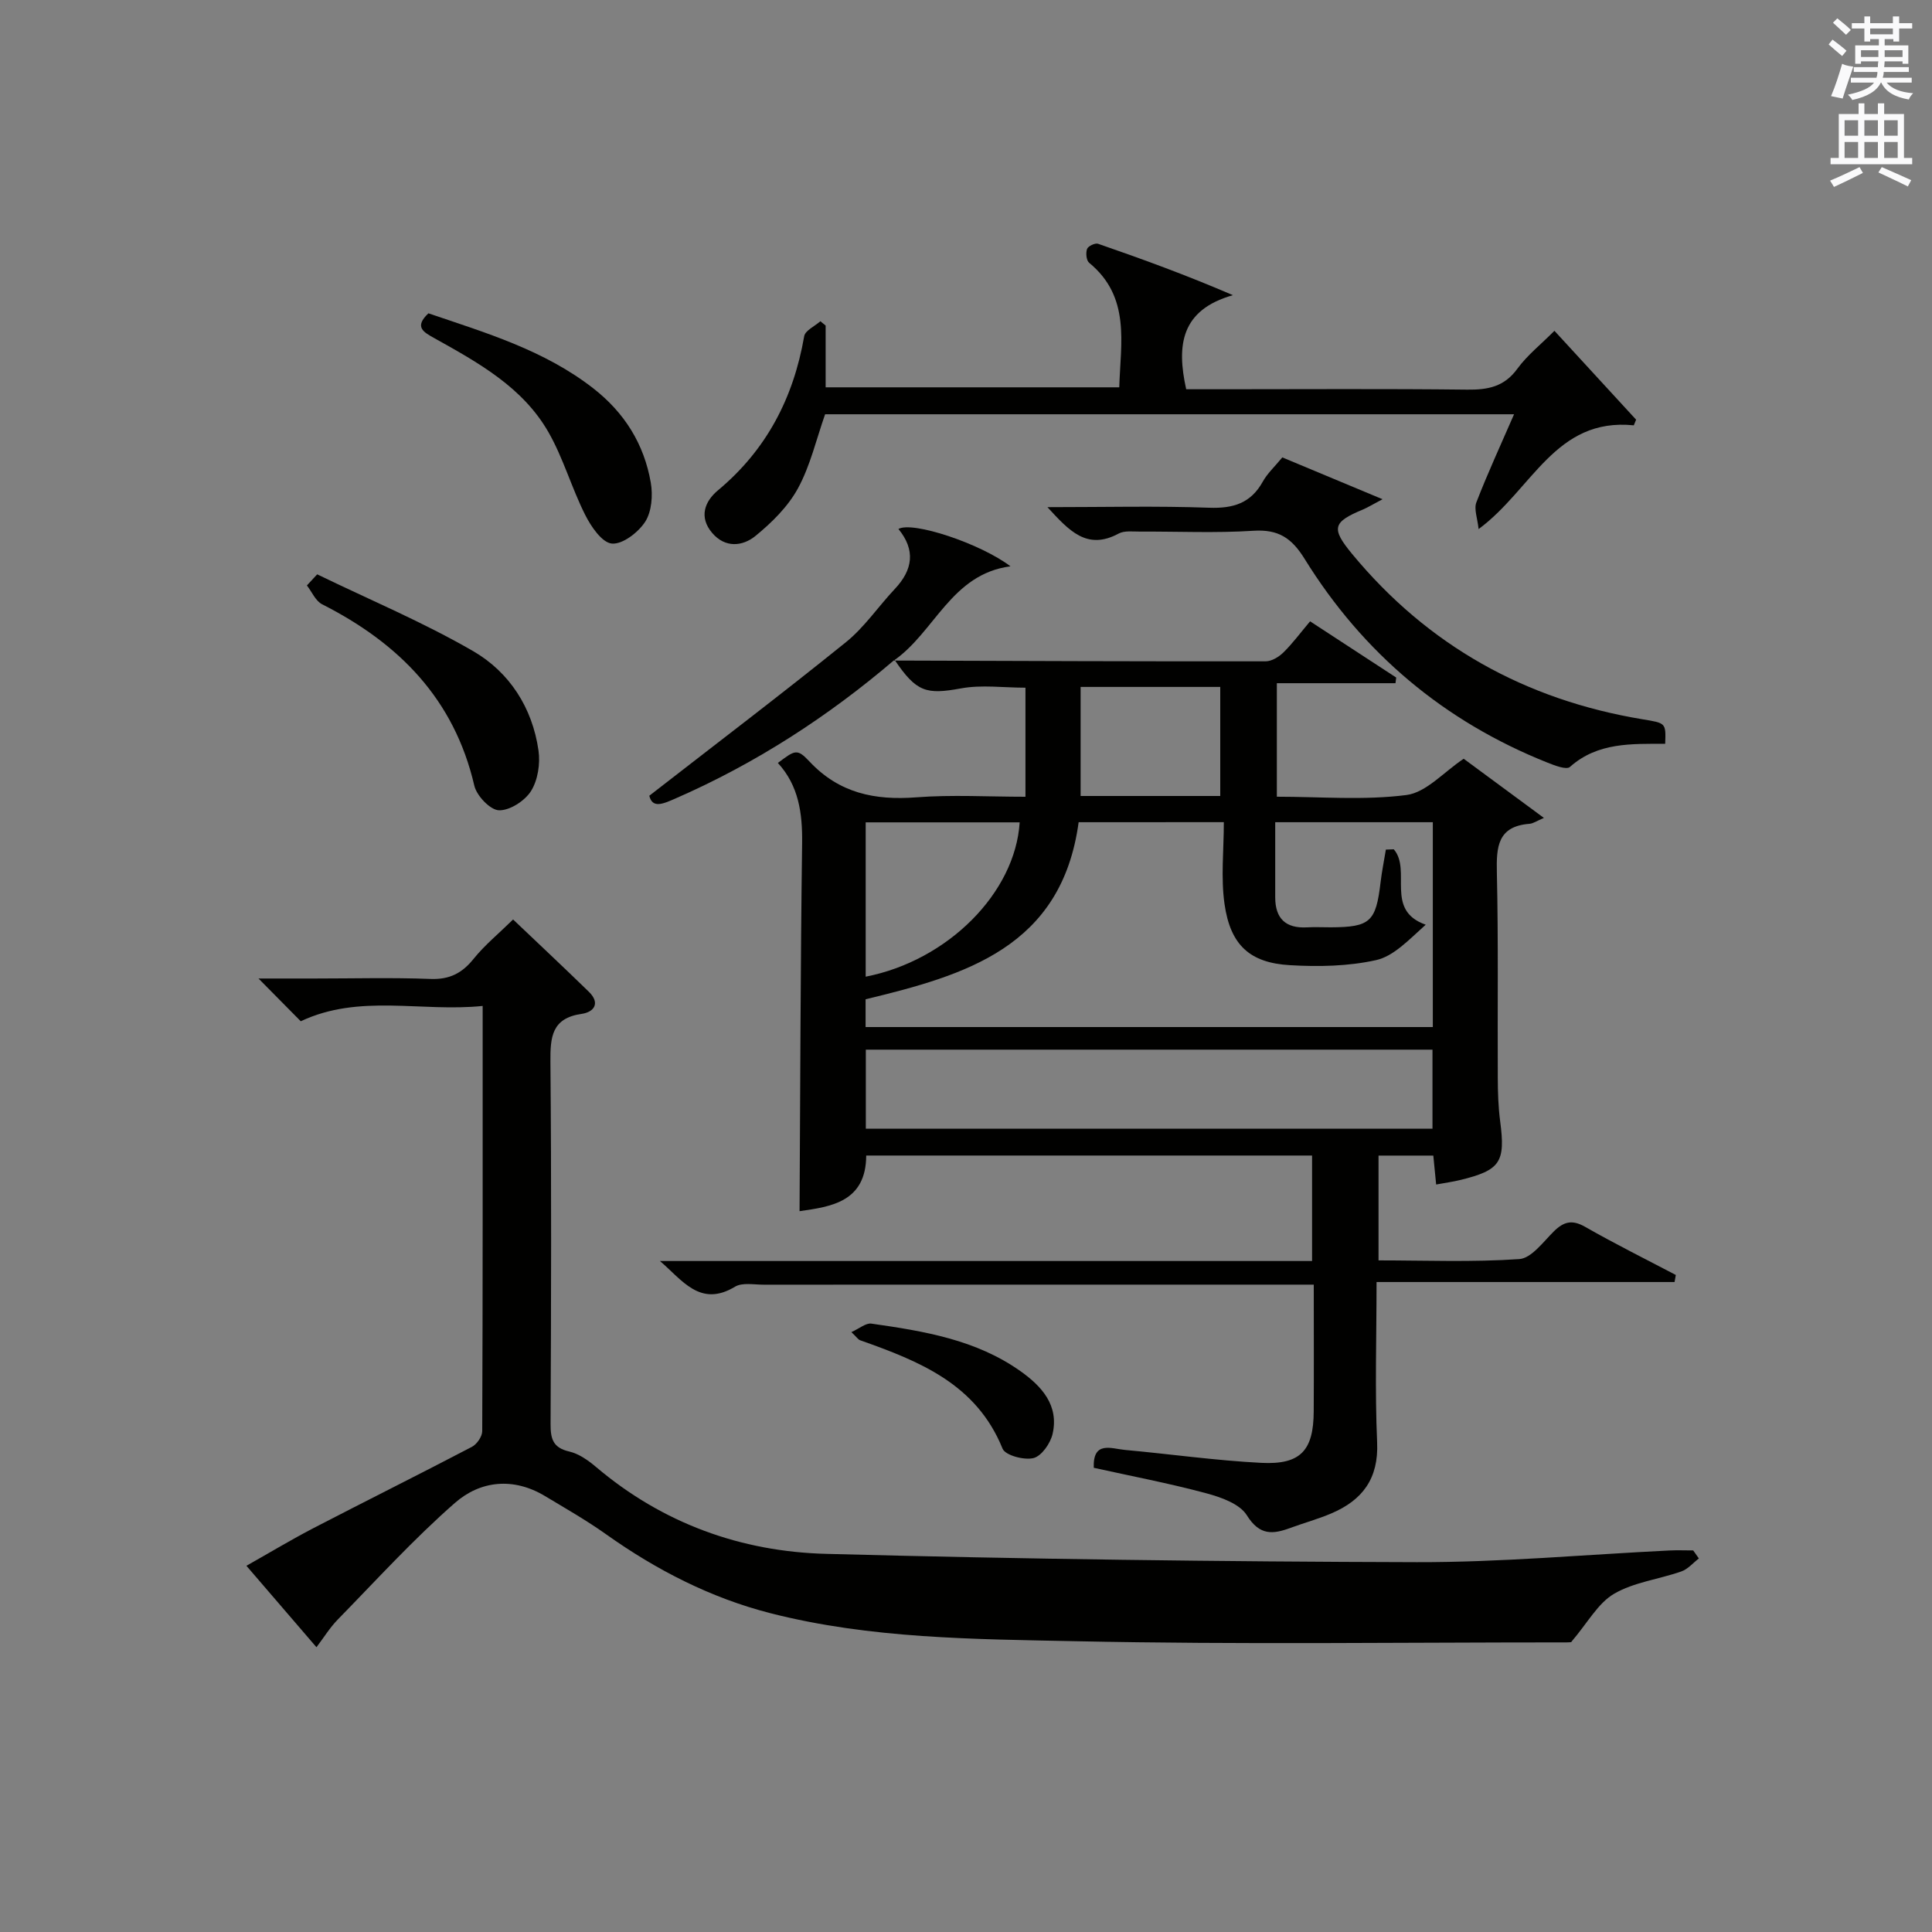
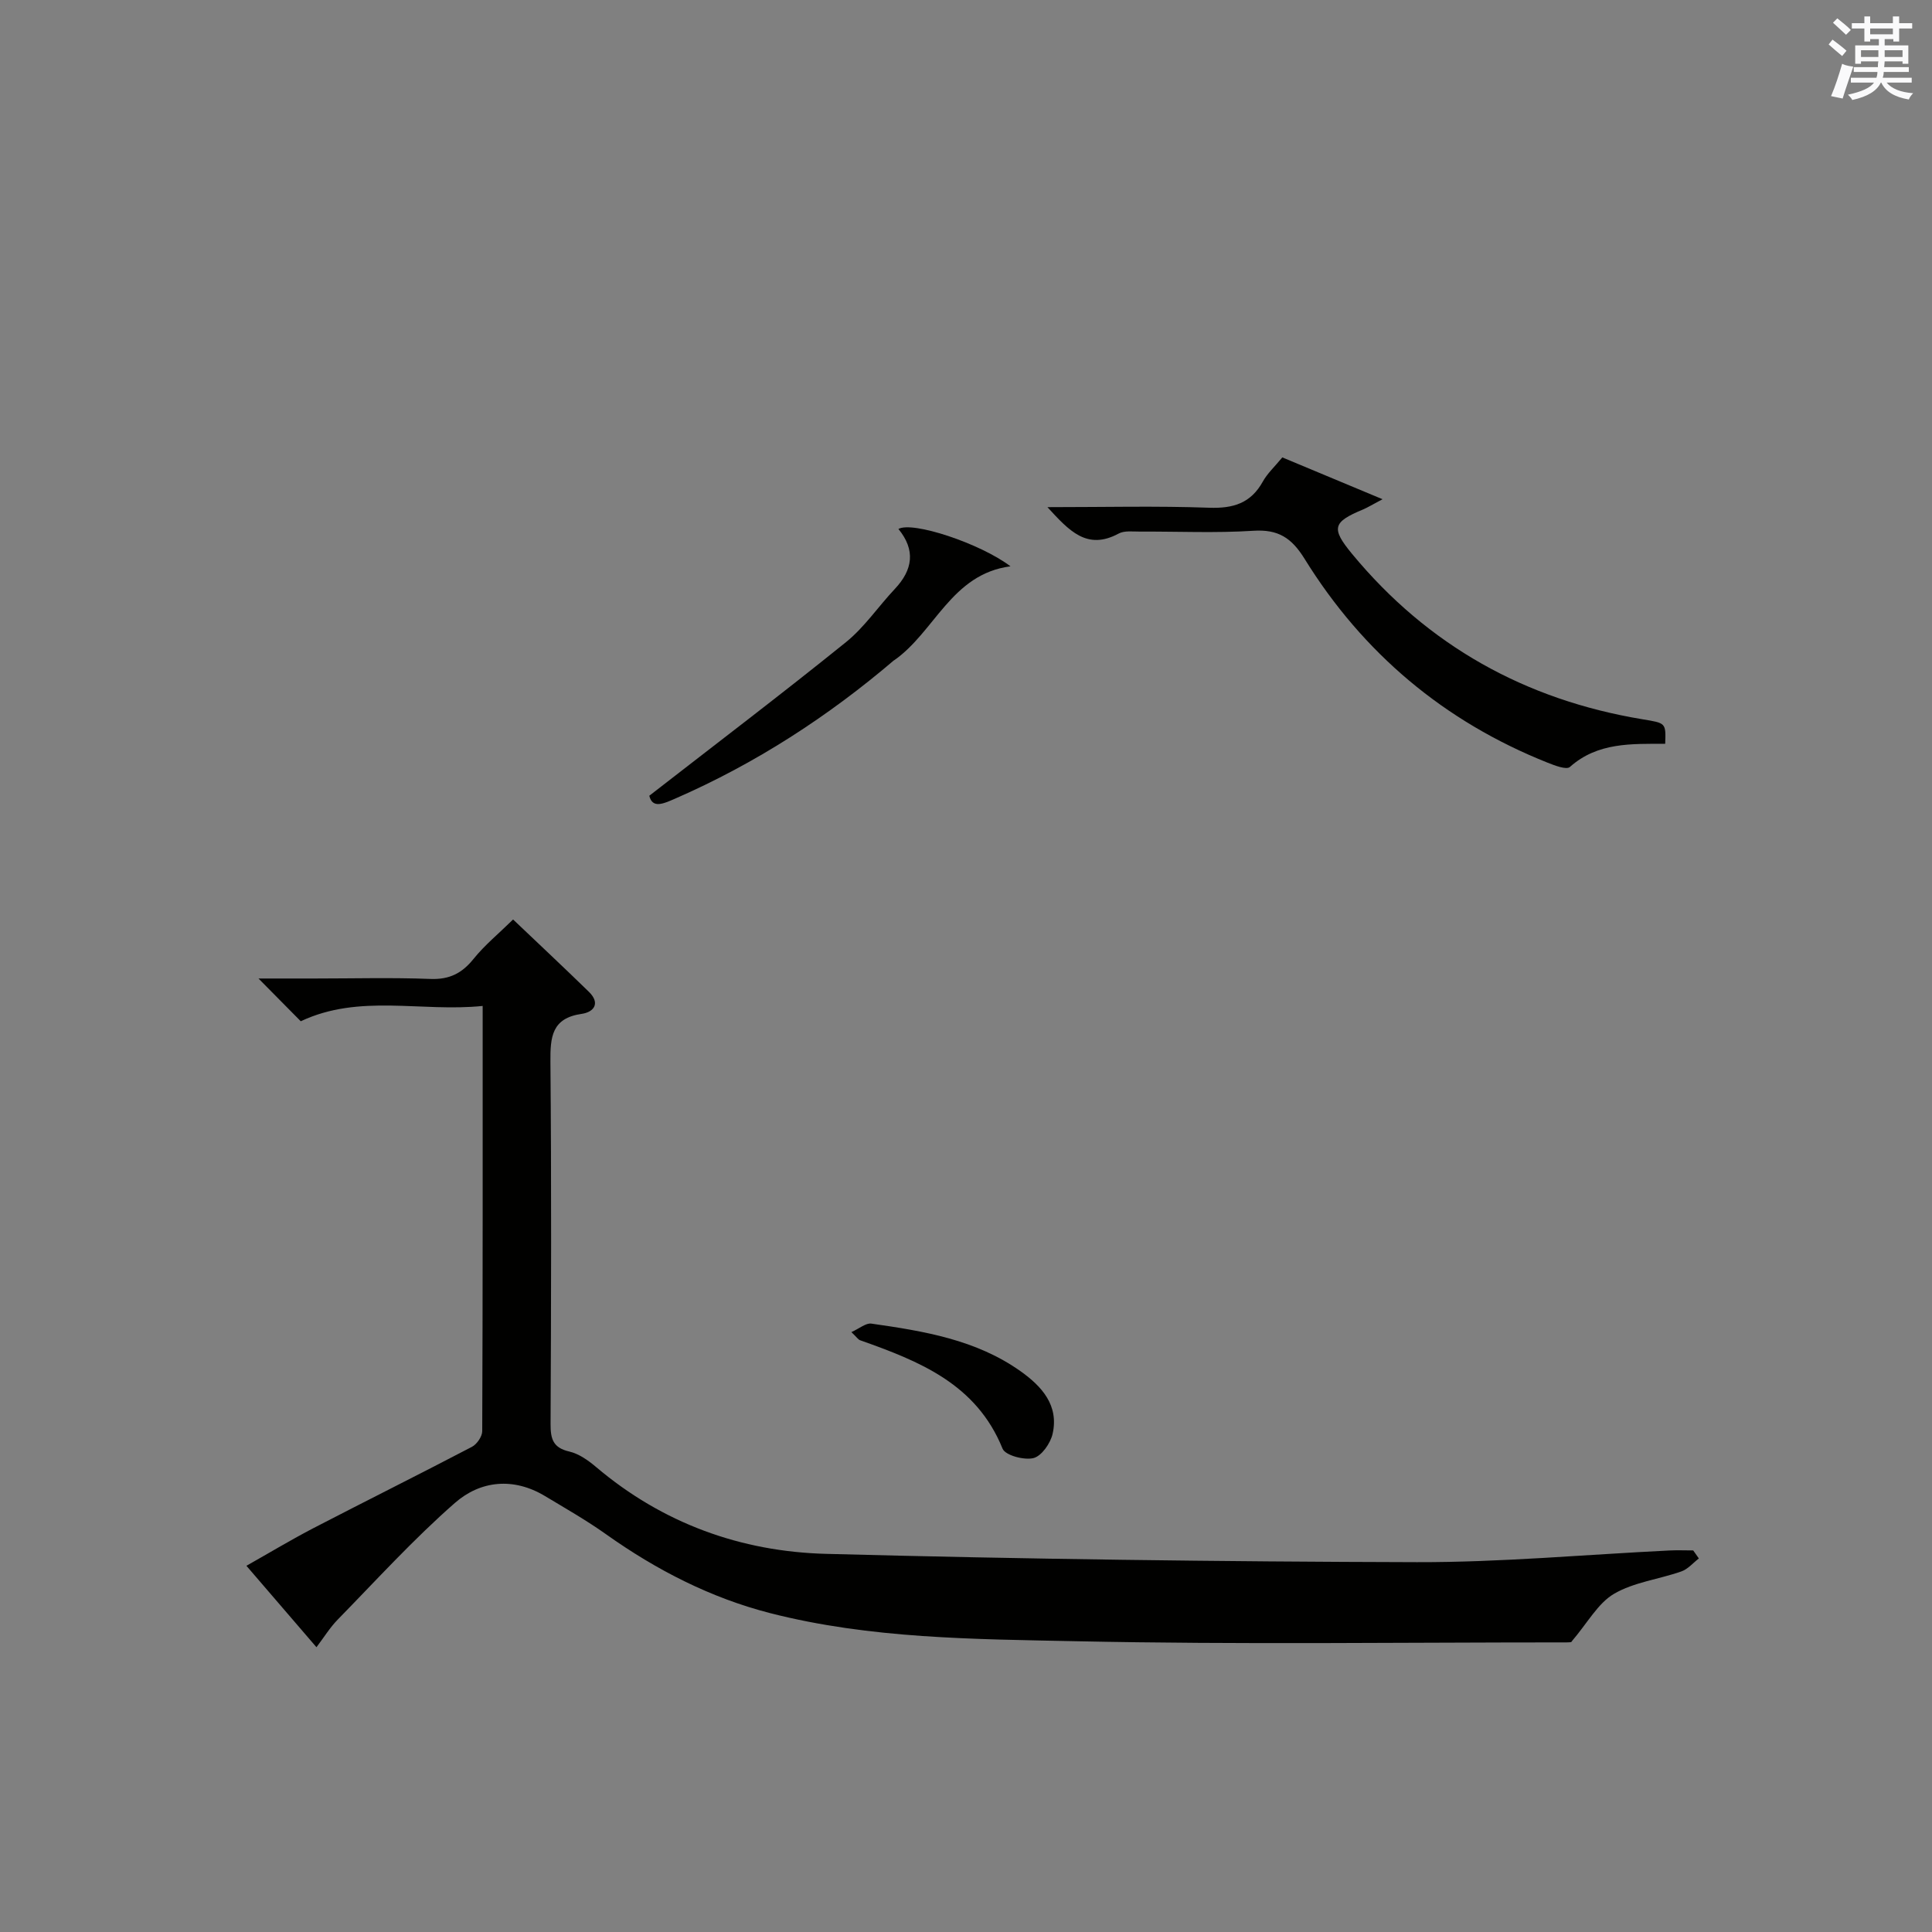
<svg xmlns="http://www.w3.org/2000/svg" version="1.1" id="漢-ZDIC-典" x="0px" y="0px" viewBox="0 0 400 400" style="enable-background:new 0 0 400 400;" xml:space="preserve">
  <rect x="0" y="0" width="400" height="400" fill="#808080" stroke="none" />
  <style type="text/css">
	.st1{fill:#010100;}
	.st2{fill:#fafafb;}
</style>
  <g>
-     <path class="st1" d="M185.06,136.76c25.66,0.08,51.31,0.19,76.97,0.16c1.26,0,2.76-0.92,3.71-1.86c1.88-1.85,3.46-4,5.5-6.42   c6.04,3.95,11.93,7.79,17.83,11.64c-0.05,0.39-0.1,0.78-0.15,1.17c-8.08,0-16.15,0-24.56,0c0,8.2,0,15.58,0,23.5   c8.99,0,18.04,0.78,26.83-0.35c4.1-0.53,7.72-4.76,11.85-7.51c4.94,3.65,10.13,7.47,16.61,12.25c-1.47,0.62-2.21,1.16-2.99,1.22   c-6.6,0.52-6.87,4.77-6.75,10.1c0.32,14.16,0.12,28.33,0.19,42.49c0.01,2.99,0.1,6.01,0.49,8.97c1.12,8.48,0.07,10.15-8.23,12.18   c-1.57,0.38-3.17,0.6-5.02,0.94c-0.22-2.19-0.39-3.96-0.59-5.99c-3.7,0-7.31,0-11.34,0c0,6.93,0,13.99,0,21.7   c9.64,0,19.43,0.4,29.14-0.27c2.51-0.17,4.95-3.55,7.14-5.72c2.05-2.03,3.78-2.5,6.47-0.97c6.16,3.52,12.52,6.68,18.8,9.98   c-0.09,0.49-0.17,0.97-0.26,1.46c-20.37,0-40.73,0-61.7,0c0,11.67-0.36,22.45,0.12,33.2c0.33,7.52-3.05,11.96-9.47,14.7   c-2.74,1.17-5.64,1.96-8.44,2.99c-3.67,1.36-6.42,1.65-9.06-2.59c-1.48-2.39-5.39-3.76-8.47-4.58c-7.66-2.06-15.48-3.54-23.23-5.26   c-0.2-5.65,3.63-3.96,6.44-3.7c9.43,0.86,18.82,2.2,28.26,2.68c8.14,0.41,10.8-2.57,10.84-10.65c0.05-8.49,0.01-16.98,0.01-26.25   c-1.94,0-3.68,0-5.43,0c-36.16,0-72.33,0-108.49,0.01c-1.99,0-4.4-0.49-5.91,0.42c-7.24,4.38-10.96-1.44-15.54-5.32   c44.89,0,89.79,0,135.02,0c0-7.45,0-14.5,0-21.84c-30.67,0-61.27,0-92.31,0c-0.04,9.64-7.32,10.59-13.8,11.52   c0.15-25.36,0.19-50.76,0.53-76.15c0.08-6.22-0.69-11.93-5.02-16.65c3.56-2.66,3.96-3.05,6.56-0.28c6.14,6.54,13.5,8.05,22.08,7.4   c7.41-0.57,14.9-0.12,22.62-0.12c0-7.76,0-15.03,0-22.58c-4.54,0-9.07-0.64-13.33,0.14c-7.21,1.32-9.25,0.8-13.79-5.95   L185.06,136.76z M223.32,170.23c-3.52,25.95-23.53,31.69-44.11,36.66c0,1.97,0,3.75,0,5.75c39.25,0,78.29,0,117.44,0   c0-14.32,0-28.36,0-42.41c-10.96,0-21.55,0-32.63,0c0,5.34-0.01,10.46,0,15.58c0.01,4.35,2.16,6.42,6.54,6.19   c1.66-0.09,3.33-0.01,5-0.01c8.13-0.04,9.31-1.14,10.27-9.3c0.27-2.28,0.73-4.53,1.1-6.79c0.55-0.02,1.09-0.04,1.64-0.06   c3.75,4.37-1.96,12.6,6.61,15.61c-3.58,3.21-6.65,6.52-10.27,7.33c-5.75,1.28-11.91,1.4-17.84,1.05   c-8.31-0.48-12.32-4.16-13.54-12.62c-0.79-5.48-0.15-11.17-0.15-16.99C242.9,170.23,233.3,170.23,223.32,170.23z M179.26,233.68   c39.4,0,78.41,0,117.32,0c0-5.7,0-11.07,0-16.36c-39.3,0-78.18,0-117.32,0C179.26,222.82,179.26,228.07,179.26,233.68z    M179.23,202.21c16.97-3.31,30.97-17.33,31.88-31.95c-10.56,0-21.11,0-31.88,0C179.23,181.07,179.23,191.62,179.23,202.21z    M252.64,164.8c0-7.82,0-15.19,0-22.58c-9.79,0-19.21,0-28.91,0c0,7.61,0,15,0,22.58C233.46,164.8,242.89,164.8,252.64,164.8z" />
    <path class="st1" d="M351.73,322.66c-1.2,0.92-2.27,2.22-3.63,2.69c-4.64,1.63-9.82,2.22-13.95,4.64c-3.32,1.95-5.43,5.97-8.85,9.97   c0.64-0.06-0.16,0.08-0.95,0.08c-33.83-0.01-67.66,0.47-101.47-0.24c-21.22-0.44-42.66-0.5-63.43-5.82   c-12.3-3.15-23.56-8.93-33.96-16.32c-4.05-2.88-8.4-5.36-12.66-7.92c-6.52-3.92-13.35-3.21-18.63,1.41   c-8.58,7.51-16.3,16.01-24.29,24.18c-1.61,1.65-2.84,3.67-4.39,5.71c-4.77-5.54-9.42-10.95-14.5-16.86   c4.8-2.71,9.28-5.41,13.92-7.82c10.9-5.65,21.89-11.12,32.77-16.81c1.03-0.54,2.13-2.14,2.13-3.25   c0.12-28.98,0.09-57.97,0.09-88.03c-12.74,1.31-25.5-2.57-37.66,3.17c-2.56-2.59-5.31-5.38-8.75-8.85c4.19,0,7.9,0,11.61,0   c8,0,16-0.22,23.99,0.09c3.94,0.15,6.54-1.18,8.94-4.17c2.27-2.82,5.14-5.17,8.17-8.14c5.21,4.96,10.5,9.91,15.69,14.97   c2.42,2.36,1.07,4.2-1.49,4.57c-6.22,0.89-6.51,4.81-6.47,9.94c0.22,24.99,0.15,49.99,0.03,74.98c-0.01,3.07,0.49,4.91,3.86,5.69   c2,0.46,3.93,1.83,5.55,3.2c13.76,11.66,29.97,17.53,47.64,17.99c40.76,1.08,81.54,1.62,122.32,1.72   c17.43,0.04,34.86-1.57,52.29-2.42c1.63-0.08,3.27-0.01,4.91-0.01C350.96,321.56,351.34,322.11,351.73,322.66z" />
-     <path class="st1" d="M170.94,67.4c0,4.13,0,8.26,0,12.79c20.37,0,40.4,0,60.79,0c0.27-9.22,2.4-18.69-6.23-25.78   c-0.59-0.48-0.73-2.03-0.44-2.86c0.2-0.58,1.67-1.29,2.28-1.08c9.14,3.16,18.24,6.47,27.92,10.64   c-10.74,3.06-11.71,10.31-9.67,19.48c2.31,0,4.77,0,7.23,0c16.99,0,33.98-0.12,50.96,0.08c4.28,0.05,7.65-0.59,10.36-4.31   c2.03-2.79,4.84-5.01,7.69-7.87c5.69,6.19,11.3,12.29,16.91,18.4c-0.16,0.39-0.32,0.78-0.48,1.17   c-16.26-1.65-20.99,13.25-32.13,21.48c-0.23-2.23-1-4.14-0.46-5.54c2.31-5.98,5.01-11.81,7.8-18.23c-48.04,0-95.4,0-142.64,0   c-1.83,5.2-3.06,10.64-5.63,15.35c-2.06,3.78-5.41,7.08-8.79,9.84c-2.66,2.17-6.27,2.55-8.97-0.63c-2.79-3.28-1.53-6.53,1.19-8.8   c10.08-8.4,15.65-19.14,17.87-31.92c0.21-1.19,2.19-2.07,3.35-3.1C170.2,66.8,170.57,67.1,170.94,67.4z" />
    <path class="st1" d="M216.86,105c11.84,0,22.67-0.27,33.47,0.12c4.99,0.18,8.63-0.92,11.12-5.41c0.95-1.71,2.47-3.1,4.04-5.01   c6.6,2.75,13.18,5.5,20.75,8.66c-2.11,1.11-3.05,1.7-4.06,2.13c-6.25,2.6-6.64,3.87-2.24,9.2c15.71,19,35.89,30.21,60.13,34.23   c4.83,0.8,4.85,0.71,4.69,5.07c-6.9,0.03-13.96-0.35-19.73,4.8c-0.72,0.64-3.15-0.3-4.63-0.89c-21.4-8.53-38.21-22.67-50.3-42.2   c-2.69-4.35-5.46-6.14-10.6-5.81c-7.79,0.5-15.64,0.13-23.47,0.17c-1.49,0.01-3.23-0.24-4.43,0.41   C225.03,114.01,221.34,109.87,216.86,105z" />
    <path class="st1" d="M185.19,136.62c-13.75,11.74-28.78,21.47-45.39,28.72c-2.57,1.12-4.72,2.08-5.37-0.59c13.84-10.76,27.44-21.08,40.72-31.8   c3.83-3.09,6.69-7.38,10.11-11.01c3.75-3.98,4.32-8.06,0.75-12.42c2.87-1.67,16.96,2.99,23.2,7.73   c-12.27,1.6-15.66,13.62-24.16,19.51C185.06,136.76,185.19,136.62,185.19,136.62z" />
-     <path class="st1" d="M88.7,64.87c11.84,4.03,23.94,7.59,34.13,15.53c6.48,5.05,10.53,11.56,11.91,19.54c0.45,2.61,0.19,5.98-1.16,8.08   c-1.43,2.21-4.69,4.72-6.9,4.52c-2.05-0.19-4.32-3.53-5.54-5.97c-2.81-5.58-4.52-11.74-7.61-17.13   C108.19,80.14,99,75.07,89.96,70.03C87.73,68.78,85.66,67.73,88.7,64.87z" />
-     <path class="st1" d="M65.67,118.91c10.8,5.24,21.93,9.9,32.29,15.9c7.51,4.35,12.27,11.72,13.53,20.58c0.39,2.72-0.13,6.13-1.55,8.39   c-1.28,2.03-4.41,4.06-6.65,3.98c-1.81-0.07-4.61-3.01-5.09-5.11c-4.17-17.95-15.64-29.5-31.51-37.54   c-1.36-0.69-2.11-2.57-3.15-3.9C64.25,120.44,64.96,119.68,65.67,118.91z" />
    <path class="st1" d="M176.27,275.8c1.67-0.75,3-1.92,4.14-1.76c10.85,1.55,21.71,3.32,30.93,9.89c4.35,3.1,7.93,7.04,6.59,12.93   c-0.44,1.96-2.28,4.6-3.96,5.02c-1.93,0.48-5.84-0.56-6.4-1.95c-5.44-13.45-17.28-18.12-29.5-22.45   C177.66,277.33,177.37,276.84,176.27,275.8z" />
    <path class="st2" d="M378.6,9.2l0.8-1c0.9,0.7,1.9,1.4,2.9,2.3l-0.9,1.1C380.3,10.7,379.4,9.9,378.6,9.2z M379.1,19.9   c0.9-2.1,1.6-4.3,2.3-6.7c0.4,0.2,0.8,0.4,2.3,0.6c-0.7,2.1-1.5,4.3-2.2,6.6L379.1,19.9z M379.5,4.7l0.9-0.9c1,0.8,2,1.6,2.8,2.4   l-1,1C381.2,6.3,380.3,5.4,379.5,4.7z M392,3.4h1.2v1.4h2.7v1.1h-2.7v2.7H392V8.1h-1.8v1.3h4.9v3.8h-1.2v-0.5h-3.7   c0,0.4-0.1,0.9-0.1,1.2h5.1v1H390c0,0.5-0.1,0.9-0.2,1.2h6v1h-5.2c1.1,1.3,2.9,2,5.5,2.2c-0.4,0.4-0.7,0.8-0.9,1.3   c-2.9-0.5-4.8-1.6-5.7-3.5h-0.1c-0.8,1.7-2.7,2.9-5.9,3.6c-0.2-0.4-0.6-0.8-0.9-1.1c2.8-0.6,4.6-1.4,5.4-2.5h-4.8v-1h5.3   c0.1-0.3,0.2-0.7,0.2-1.2h-4.9v-1h5c0-0.4,0-0.8,0.1-1.2h-3.6v0.5h-1.2V9.4h4.9V8.1h-1.8v0.5H386V5.9h-2.6V4.8h2.6V3.4h1.2v1.4h4.7   V3.4z M385.3,11.8h3.6c0-0.4,0-0.9,0-1.4h-3.6V11.8z M387.2,7.1h4.7V5.9h-4.7V7.1z M393.9,10.4h-3.7c0,0.5,0,1,0,1.4h3.7V10.4z" />
-     <path class="st2" d="M384.7,21.4h1.3v2.2h2.8v-2.2h1.3v2.2h4.1v9.1h1.7V34h-16.9v-1.3h1.7v-9.1h4.1V21.4z M385,34.6l0.7,1.2   c-1.8,0.9-3.8,1.9-6,2.9c-0.2-0.4-0.5-0.8-0.8-1.3C381.3,36.4,383.3,35.4,385,34.6z M381.9,28.1h2.8v-3.2h-2.8V28.1z M381.9,32.7   h2.8v-3.3h-2.8V32.7z M386,28.1h2.8v-3.2H386V28.1z M386,32.7h2.8v-3.3H386V32.7z M389.6,34.6c2.1,0.9,4.1,1.8,6.1,2.7l-0.7,1.3   c-2.2-1.1-4.2-2-6.1-2.9L389.6,34.6z M392.9,24.9h-2.8v3.2h2.8V24.9z M390.1,32.7h2.8v-3.3h-2.8V32.7z" />
  </g>
</svg>